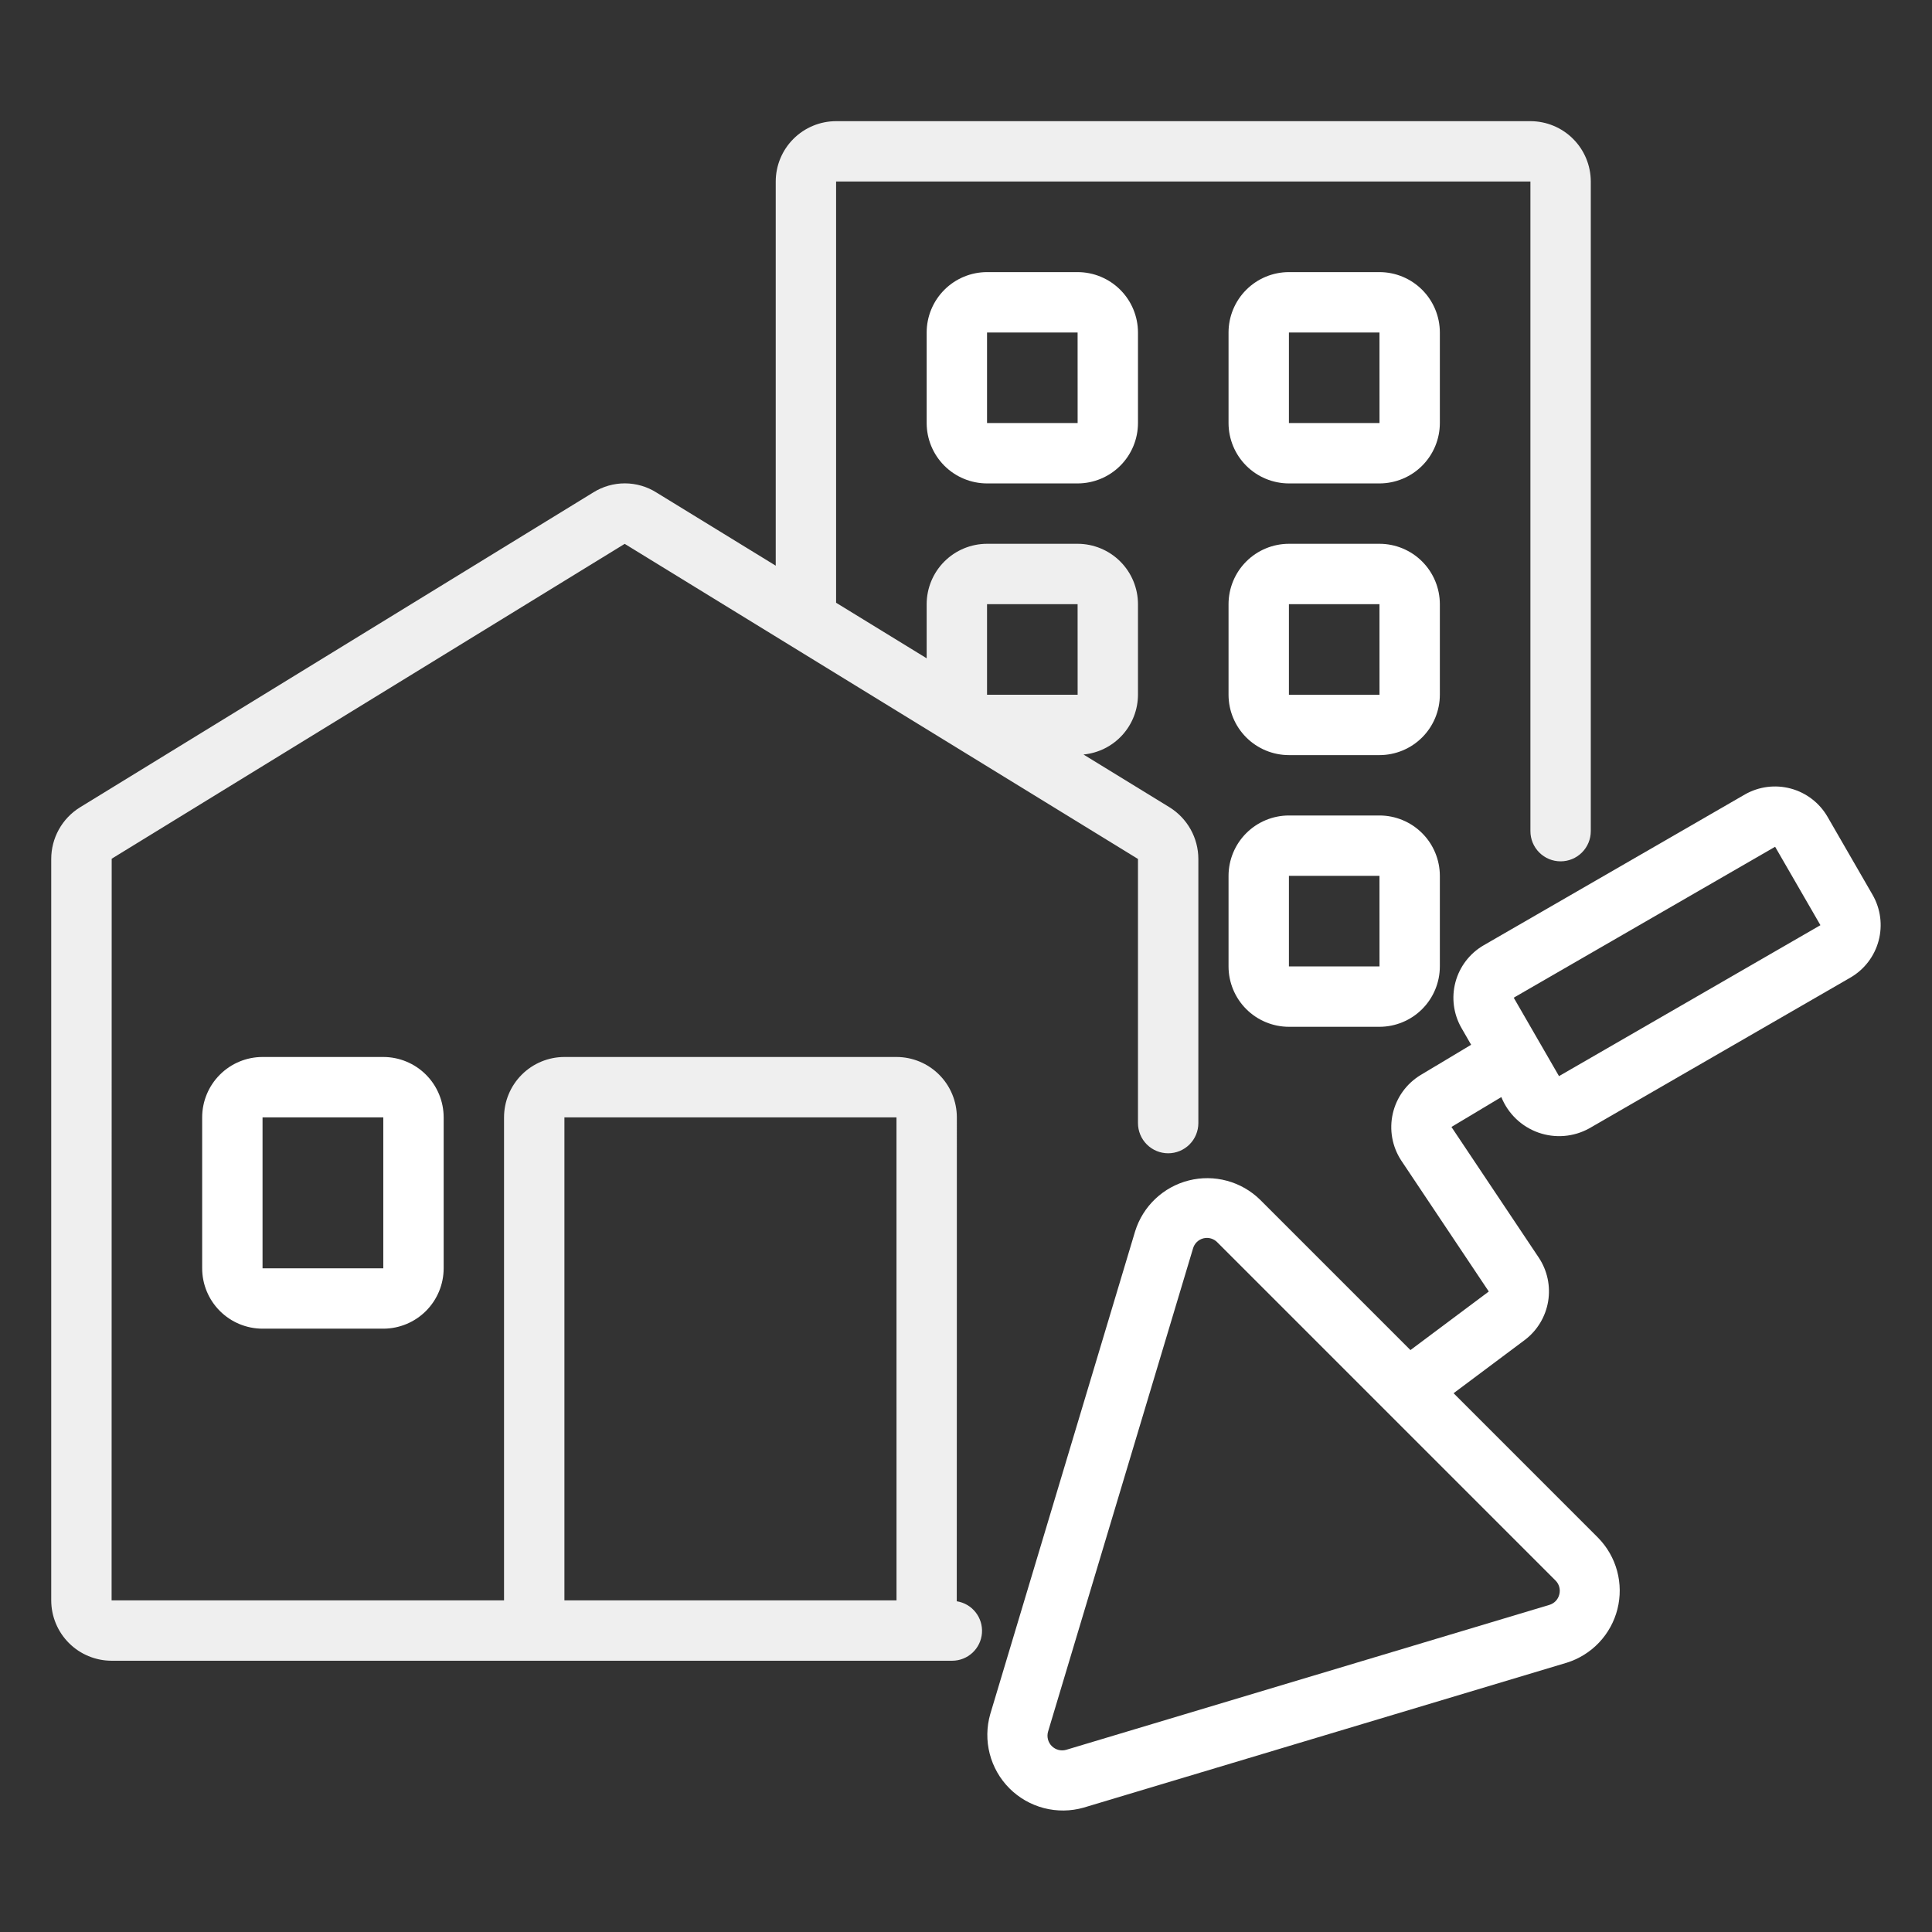
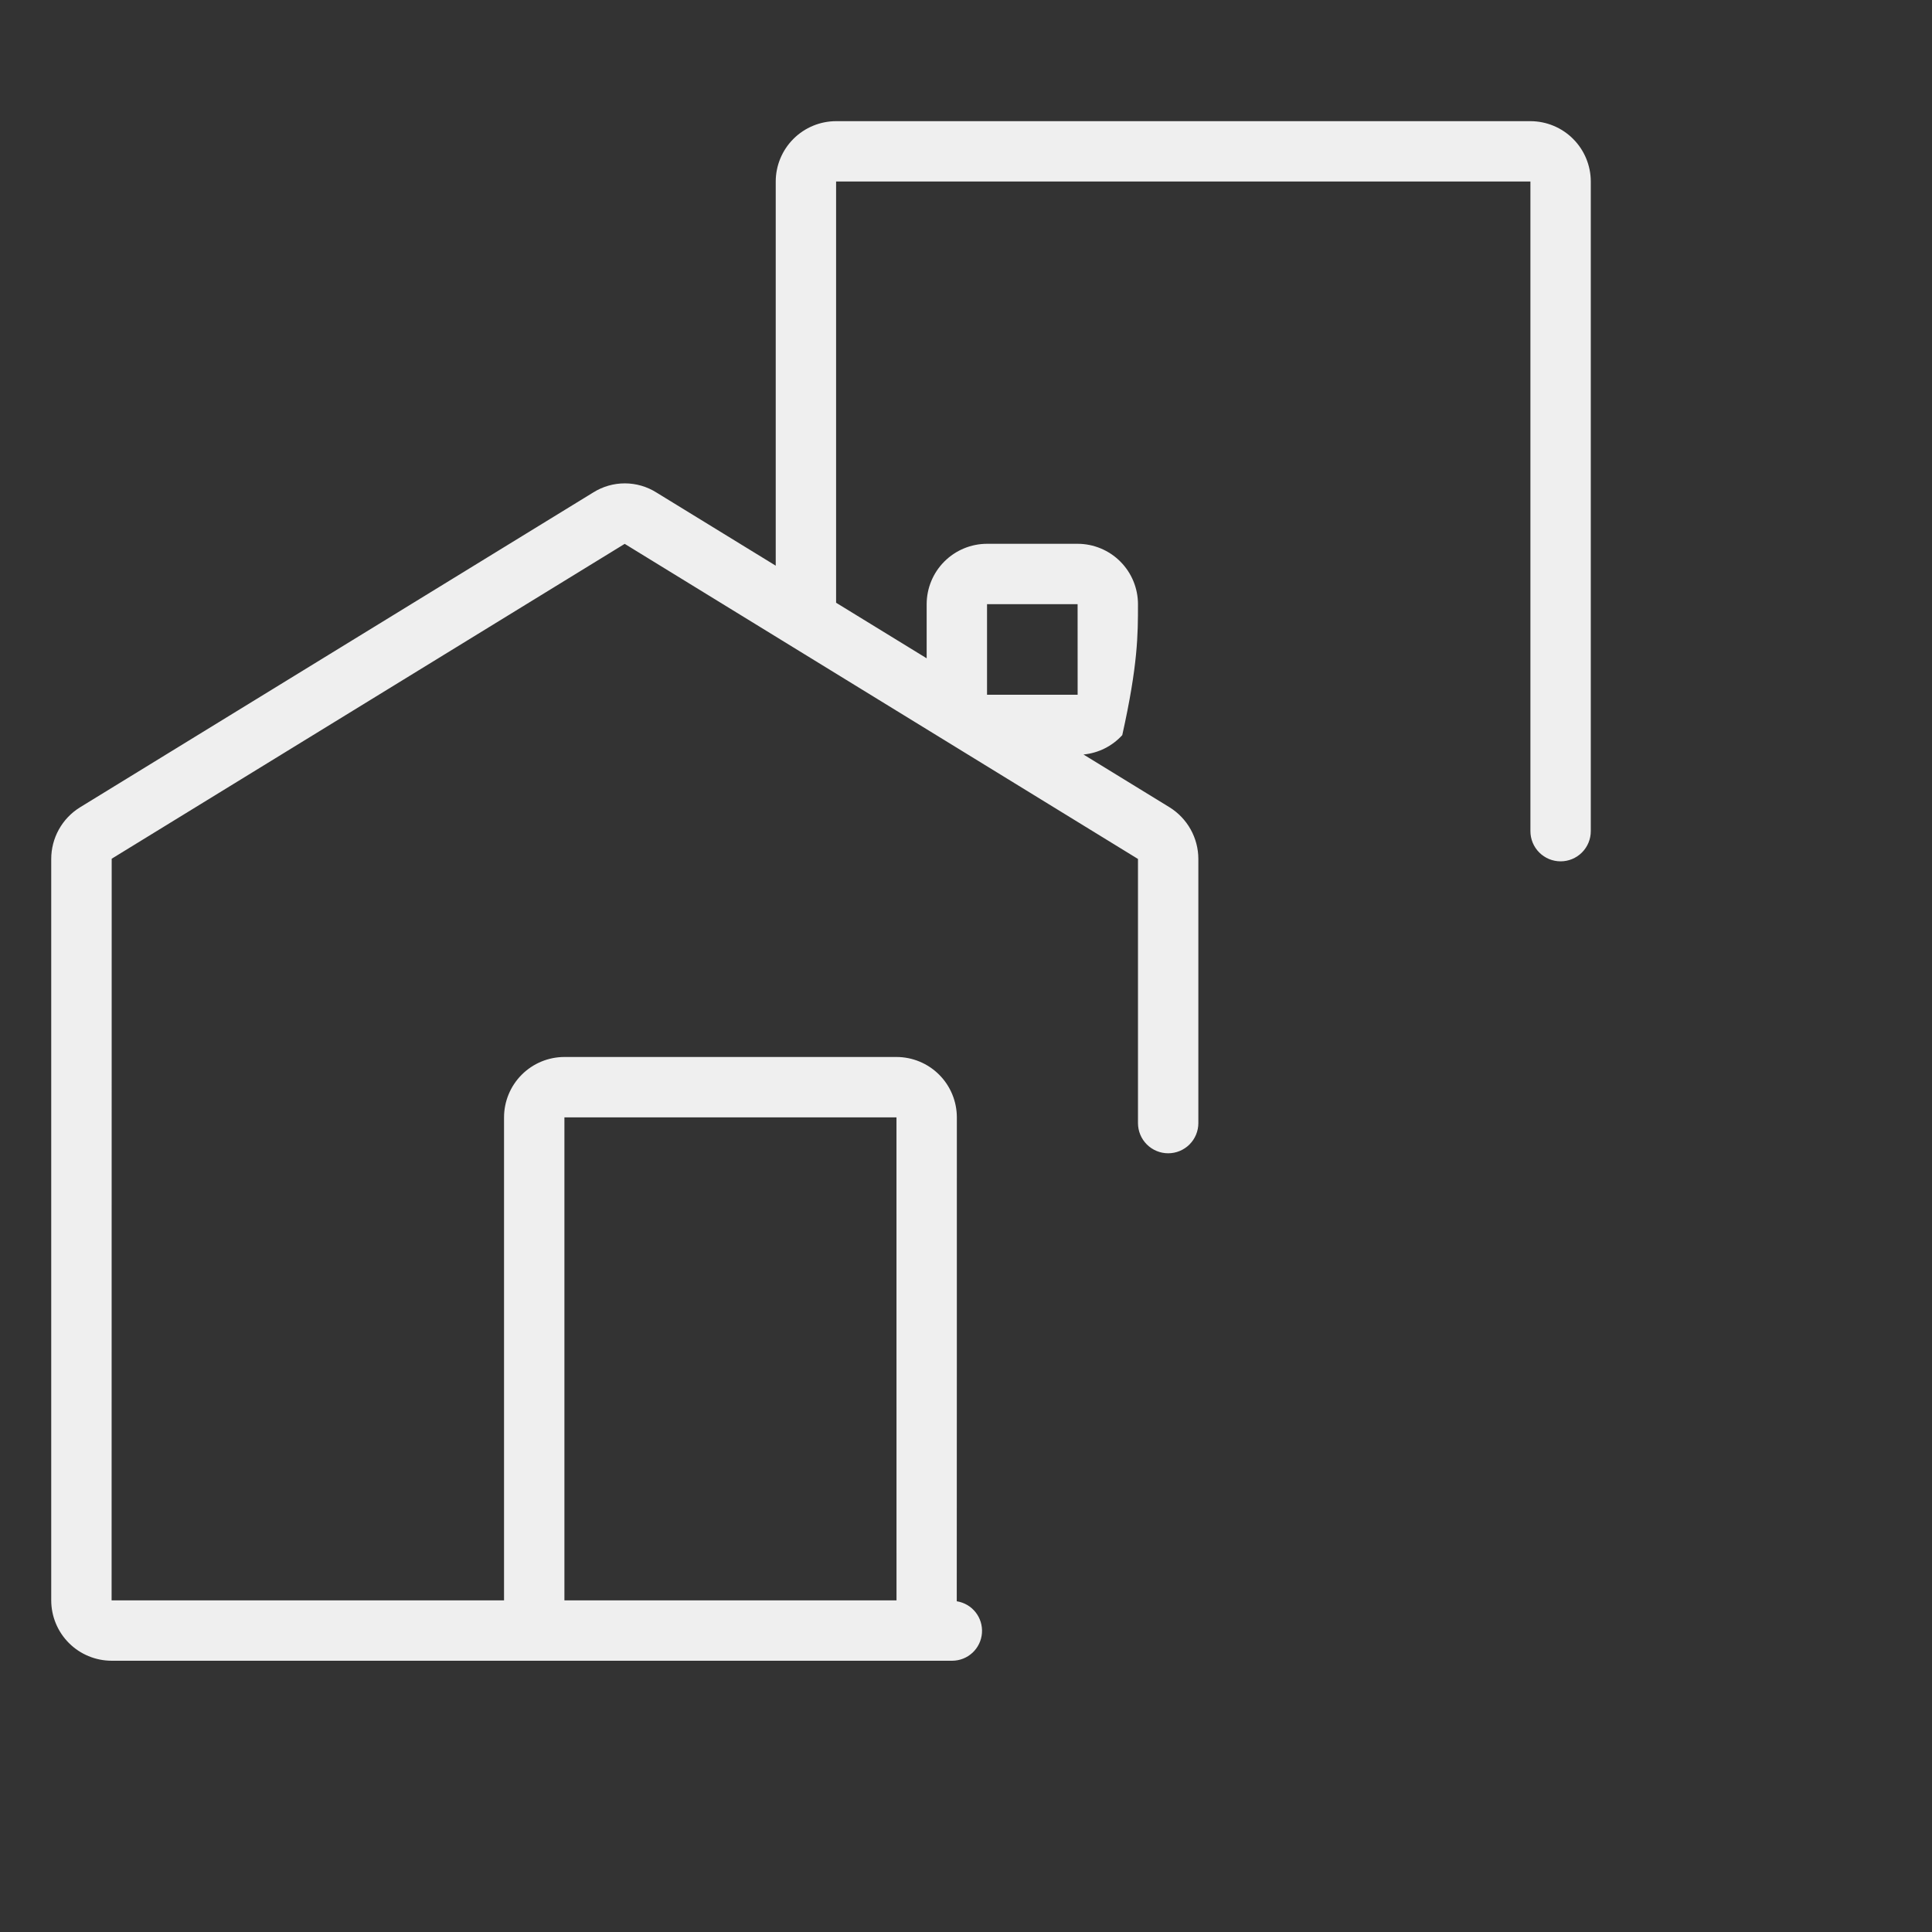
<svg xmlns="http://www.w3.org/2000/svg" viewBox="1744 2244 512 512" width="512" height="512">
  <rect x="1744" y="2244" width="512" height="512" fill="#333333" stroke="none" />
-   <path fill="#efefef" stroke="none" fill-opacity="1" stroke-width="1" stroke-opacity="1" color="rgb(51, 51, 51)" id="tSvgd464d62939" d="M 1773.576 2684.112 C 1847.843 2684.112 1922.109 2684.112 1996.376 2684.112 C 1998.368 2684.099 2000.281 2683.336 2001.736 2681.977 C 2003.191 2680.617 2004.081 2678.76 2004.229 2676.774 C 2004.377 2674.788 2003.773 2672.819 2002.536 2671.259 C 2001.299 2669.698 1999.519 2668.66 1997.552 2668.352 C 1997.576 2668.112 1997.576 2540.112 1997.576 2540.112 C 1997.572 2535.87 1995.885 2531.802 1992.885 2528.803 C 1989.886 2525.803 1985.818 2524.116 1981.576 2524.112 C 1952.243 2524.112 1922.909 2524.112 1893.576 2524.112 C 1889.334 2524.116 1885.267 2525.803 1882.267 2528.803 C 1879.267 2531.802 1877.58 2535.87 1877.576 2540.112 C 1877.576 2582.779 1877.576 2625.445 1877.576 2668.112 C 1842.909 2668.112 1808.243 2668.112 1773.576 2668.112 C 1773.584 2602.597 1773.592 2537.083 1773.6 2471.568 C 1818.917 2443.755 1864.235 2415.941 1909.552 2388.128 C 1954.893 2415.963 2000.235 2443.797 2045.576 2471.632 C 2045.576 2494.965 2045.576 2518.299 2045.576 2541.632 C 2045.576 2543.754 2046.419 2545.788 2047.919 2547.289 C 2049.42 2548.789 2051.454 2549.632 2053.576 2549.632 C 2055.698 2549.632 2057.733 2548.789 2059.233 2547.289 C 2060.733 2545.788 2061.576 2543.754 2061.576 2541.632 C 2061.576 2518.299 2061.576 2494.965 2061.576 2471.632 C 2061.571 2468.885 2060.866 2466.185 2059.526 2463.787 C 2058.186 2461.389 2056.257 2459.372 2053.92 2457.928 C 2046.325 2453.269 2038.731 2448.611 2031.136 2443.952 C 2035.08 2443.575 2038.742 2441.744 2041.411 2438.817 C 2044.08 2435.889 2045.564 2432.073 2045.576 2428.112 C 2045.576 2420.112 2045.576 2412.112 2045.576 2404.112 C 2045.572 2399.87 2043.885 2395.802 2040.885 2392.803 C 2037.886 2389.803 2033.818 2388.116 2029.576 2388.112 C 2021.576 2388.112 2013.576 2388.112 2005.576 2388.112 C 2001.334 2388.116 1997.267 2389.803 1994.267 2392.803 C 1991.267 2395.802 1989.58 2399.87 1989.576 2404.112 C 1989.576 2408.893 1989.576 2413.675 1989.576 2418.456 C 1981.576 2413.549 1973.576 2408.643 1965.576 2403.736 C 1965.576 2366.525 1965.576 2329.315 1965.576 2292.104 C 2026.909 2292.104 2088.243 2292.104 2149.576 2292.104 C 2149.576 2349.491 2149.576 2406.877 2149.576 2464.264 C 2149.576 2466.386 2150.419 2468.42 2151.919 2469.921 C 2153.42 2471.421 2155.454 2472.264 2157.576 2472.264 C 2159.698 2472.264 2161.733 2471.421 2163.233 2469.921 C 2164.733 2468.42 2165.576 2466.386 2165.576 2464.264 C 2165.576 2406.88 2165.576 2349.496 2165.576 2292.112 C 2165.572 2287.87 2163.885 2283.802 2160.885 2280.803 C 2157.886 2277.803 2153.818 2276.116 2149.576 2276.112 C 2088.243 2276.112 2026.909 2276.112 1965.576 2276.112 C 1961.334 2276.116 1957.267 2277.803 1954.267 2280.803 C 1951.267 2283.802 1949.58 2287.87 1949.576 2292.112 C 1949.576 2326.045 1949.576 2359.979 1949.576 2393.912 C 1939.043 2387.451 1928.509 2380.989 1917.976 2374.528 C 1915.472 2372.945 1912.571 2372.103 1909.609 2372.097 C 1906.646 2372.091 1903.743 2372.923 1901.232 2374.496 C 1855.867 2402.328 1810.501 2430.16 1765.136 2457.992 C 1762.823 2459.438 1760.915 2461.448 1759.593 2463.835 C 1758.271 2466.221 1757.576 2468.904 1757.576 2471.632 C 1757.576 2537.125 1757.576 2602.619 1757.576 2668.112 C 1757.58 2672.354 1759.267 2676.421 1762.267 2679.421C 1765.267 2682.421 1769.334 2684.108 1773.576 2684.112Z M 1893.576 2540.112 C 1922.909 2540.112 1952.243 2540.112 1981.576 2540.112 C 1981.579 2582.779 1981.581 2625.445 1981.584 2668.112 C 1952.248 2668.112 1922.912 2668.112 1893.576 2668.112C 1893.576 2625.445 1893.576 2582.779 1893.576 2540.112Z M 2005.576 2404.112 C 2013.576 2404.112 2021.576 2404.112 2029.576 2404.112 C 2029.579 2412.112 2029.581 2420.112 2029.584 2428.112 C 2021.581 2428.112 2013.579 2428.112 2005.576 2428.112C 2005.576 2420.112 2005.576 2412.112 2005.576 2404.112Z" />
-   <path fill="white" stroke="none" fill-opacity="1" stroke-width="1" stroke-opacity="1" color="rgb(51, 51, 51)" id="tSvg955ac11301" d="M 1813.576 2524.112 C 1809.334 2524.116 1805.267 2525.803 1802.267 2528.803 C 1799.267 2531.802 1797.58 2535.87 1797.576 2540.112 C 1797.576 2553.445 1797.576 2566.779 1797.576 2580.112 C 1797.58 2584.354 1799.267 2588.421 1802.267 2591.421 C 1805.267 2594.421 1809.334 2596.108 1813.576 2596.112 C 1824.243 2596.112 1834.909 2596.112 1845.576 2596.112 C 1849.818 2596.108 1853.886 2594.421 1856.885 2591.421 C 1859.885 2588.421 1861.572 2584.354 1861.576 2580.112 C 1861.576 2566.779 1861.576 2553.445 1861.576 2540.112 C 1861.572 2535.87 1859.885 2531.802 1856.885 2528.803 C 1853.886 2525.803 1849.818 2524.116 1845.576 2524.112C 1834.909 2524.112 1824.243 2524.112 1813.576 2524.112Z M 1845.576 2580.112 C 1834.909 2580.112 1824.243 2580.112 1813.576 2580.112 C 1813.576 2566.779 1813.576 2553.445 1813.576 2540.112 C 1824.243 2540.112 1834.909 2540.112 1845.576 2540.112C 1845.576 2553.445 1845.576 2566.779 1845.576 2580.112Z M 2005.576 2316.112 C 2001.334 2316.116 1997.267 2317.803 1994.267 2320.803 C 1991.267 2323.802 1989.58 2327.87 1989.576 2332.112 C 1989.576 2340.112 1989.576 2348.112 1989.576 2356.112 C 1989.58 2360.354 1991.267 2364.421 1994.267 2367.421 C 1997.267 2370.421 2001.334 2372.108 2005.576 2372.112 C 2013.576 2372.112 2021.576 2372.112 2029.576 2372.112 C 2033.818 2372.108 2037.886 2370.421 2040.885 2367.421 C 2043.885 2364.421 2045.572 2360.354 2045.576 2356.112 C 2045.576 2348.112 2045.576 2340.112 2045.576 2332.112 C 2045.572 2327.87 2043.885 2323.802 2040.885 2320.803 C 2037.886 2317.803 2033.818 2316.116 2029.576 2316.112C 2021.576 2316.112 2013.576 2316.112 2005.576 2316.112Z M 2005.576 2356.112 C 2005.576 2348.112 2005.576 2340.112 2005.576 2332.112 C 2013.576 2332.112 2021.576 2332.112 2029.576 2332.112 C 2029.579 2340.112 2029.581 2348.112 2029.584 2356.112C 2021.581 2356.112 2013.579 2356.112 2005.576 2356.112Z M 2125.576 2332.112 C 2125.572 2327.87 2123.885 2323.802 2120.885 2320.803 C 2117.886 2317.803 2113.818 2316.116 2109.576 2316.112 C 2101.576 2316.112 2093.576 2316.112 2085.576 2316.112 C 2081.334 2316.116 2077.267 2317.803 2074.267 2320.803 C 2071.267 2323.802 2069.58 2327.87 2069.576 2332.112 C 2069.576 2340.112 2069.576 2348.112 2069.576 2356.112 C 2069.58 2360.354 2071.267 2364.421 2074.267 2367.421 C 2077.267 2370.421 2081.334 2372.108 2085.576 2372.112 C 2093.576 2372.112 2101.576 2372.112 2109.576 2372.112 C 2113.818 2372.108 2117.886 2370.421 2120.885 2367.421 C 2123.885 2364.421 2125.572 2360.354 2125.576 2356.112C 2125.576 2348.112 2125.576 2340.112 2125.576 2332.112Z M 2085.576 2356.112 C 2085.576 2348.112 2085.576 2340.112 2085.576 2332.112 C 2093.576 2332.112 2101.576 2332.112 2109.576 2332.112 C 2109.579 2340.112 2109.581 2348.112 2109.584 2356.112C 2101.581 2356.112 2093.579 2356.112 2085.576 2356.112Z M 2125.576 2404.112 C 2125.572 2399.87 2123.885 2395.802 2120.885 2392.803 C 2117.886 2389.803 2113.818 2388.116 2109.576 2388.112 C 2101.576 2388.112 2093.576 2388.112 2085.576 2388.112 C 2081.334 2388.116 2077.267 2389.803 2074.267 2392.803 C 2071.267 2395.802 2069.58 2399.87 2069.576 2404.112 C 2069.576 2412.112 2069.576 2420.112 2069.576 2428.112 C 2069.58 2432.354 2071.267 2436.421 2074.267 2439.421 C 2077.267 2442.421 2081.334 2444.108 2085.576 2444.112 C 2093.576 2444.112 2101.576 2444.112 2109.576 2444.112 C 2113.818 2444.108 2117.886 2442.421 2120.885 2439.421 C 2123.885 2436.421 2125.572 2432.354 2125.576 2428.112C 2125.576 2420.112 2125.576 2412.112 2125.576 2404.112Z M 2085.576 2428.112 C 2085.576 2420.112 2085.576 2412.112 2085.576 2404.112 C 2093.576 2404.112 2101.576 2404.112 2109.576 2404.112 C 2109.579 2412.112 2109.581 2420.112 2109.584 2428.112C 2101.581 2428.112 2093.579 2428.112 2085.576 2428.112Z M 2109.576 2460.112 C 2101.576 2460.112 2093.576 2460.112 2085.576 2460.112 C 2081.334 2460.116 2077.267 2461.803 2074.267 2464.803 C 2071.267 2467.802 2069.58 2471.87 2069.576 2476.112 C 2069.576 2484.112 2069.576 2492.112 2069.576 2500.112 C 2069.58 2504.354 2071.267 2508.421 2074.267 2511.421 C 2077.267 2514.421 2081.334 2516.108 2085.576 2516.112 C 2093.576 2516.112 2101.576 2516.112 2109.576 2516.112 C 2113.818 2516.108 2117.886 2514.421 2120.885 2511.421 C 2123.885 2508.421 2125.572 2504.354 2125.576 2500.112 C 2125.576 2492.112 2125.576 2484.112 2125.576 2476.112 C 2125.572 2471.87 2123.885 2467.802 2120.885 2464.803C 2117.886 2461.803 2113.818 2460.116 2109.576 2460.112Z M 2085.576 2500.112 C 2085.576 2492.112 2085.576 2484.112 2085.576 2476.112 C 2093.576 2476.112 2101.576 2476.112 2109.576 2476.112 C 2109.579 2484.112 2109.581 2492.112 2109.584 2500.112C 2101.581 2500.112 2093.579 2500.112 2085.576 2500.112Z" />
-   <path fill="#ffffff" stroke="none" fill-opacity="1" stroke-width="1" stroke-opacity="1" color="rgb(51, 51, 51)" id="tSvge9136f32a5" d="M 2228.28 2460.4 C 2226.145 2456.74 2222.651 2454.071 2218.558 2452.973 C 2214.466 2451.875 2210.105 2452.436 2206.424 2454.536 C 2183.331 2467.869 2160.237 2481.203 2137.144 2494.536 C 2133.482 2496.671 2130.811 2500.167 2129.715 2504.262 C 2128.618 2508.357 2129.183 2512.72 2131.288 2516.4 C 2132.147 2517.891 2133.005 2519.381 2133.864 2520.872 C 2129.397 2523.549 2124.931 2526.227 2120.464 2528.904 C 2118.615 2530.026 2117.011 2531.509 2115.746 2533.263 C 2114.481 2535.018 2113.582 2537.009 2113.103 2539.118 C 2112.623 2541.227 2112.572 2543.411 2112.953 2545.54 C 2113.334 2547.669 2114.139 2549.7 2115.32 2551.512 C 2123.061 2563.096 2130.803 2574.68 2138.544 2586.264 C 2131.624 2591.437 2124.704 2596.611 2117.784 2601.784 C 2104.504 2588.504 2091.224 2575.224 2077.944 2561.944 C 2075.495 2559.544 2072.471 2557.814 2069.161 2556.92 C 2065.851 2556.025 2062.367 2555.995 2059.042 2556.833 C 2055.718 2557.672 2052.664 2559.35 2050.175 2561.707 C 2047.685 2564.065 2045.843 2567.022 2044.824 2570.296 C 2032.024 2612.952 2019.224 2655.608 2006.424 2698.264 C 2005.441 2701.7 2005.395 2705.337 2006.291 2708.797 C 2007.187 2712.257 2008.993 2715.415 2011.521 2717.942 C 2014.049 2720.469 2017.207 2722.273 2020.667 2723.168 C 2024.127 2724.063 2027.764 2724.016 2031.2 2723.032 C 2073.856 2710.237 2116.512 2697.443 2159.168 2684.648 C 2162.444 2683.631 2165.403 2681.79 2167.761 2679.3 C 2170.12 2676.811 2171.799 2673.757 2172.638 2670.431 C 2173.476 2667.106 2173.446 2663.621 2172.55 2660.311 C 2171.654 2657 2169.922 2653.976 2167.52 2651.528 C 2154.752 2638.757 2141.984 2625.987 2129.216 2613.216 C 2135.539 2608.488 2141.861 2603.76 2148.184 2599.032 C 2151.417 2596.545 2153.59 2592.927 2154.267 2588.904 C 2154.943 2584.882 2154.074 2580.752 2151.832 2577.344 C 2144.104 2565.781 2136.376 2554.219 2128.648 2542.656 C 2133.056 2540.016 2137.464 2537.376 2141.872 2534.736 C 2142.743 2536.904 2144.064 2538.863 2145.749 2540.482 C 2147.433 2542.101 2149.442 2543.345 2151.642 2544.13 C 2153.843 2544.915 2156.185 2545.224 2158.514 2545.036 C 2160.843 2544.848 2163.106 2544.168 2165.152 2543.04 C 2188.245 2529.707 2211.339 2516.373 2234.432 2503.04 C 2238.09 2500.902 2240.755 2497.407 2241.85 2493.314 C 2242.945 2489.222 2242.381 2484.863 2240.28 2481.184C 2236.28 2474.256 2232.28 2467.328 2228.28 2460.4Z M 2157.232 2666.544 C 2157.073 2667.199 2156.744 2667.801 2156.277 2668.289 C 2155.811 2668.776 2155.224 2669.132 2154.576 2669.32 C 2111.917 2682.115 2069.259 2694.909 2026.6 2707.704 C 2025.927 2707.906 2025.212 2707.922 2024.531 2707.75 C 2023.849 2707.578 2023.227 2707.224 2022.731 2706.727 C 2022.234 2706.23 2021.882 2705.607 2021.711 2704.925 C 2021.54 2704.244 2021.557 2703.529 2021.76 2702.856 C 2034.557 2660.2 2047.355 2617.544 2060.152 2574.888 C 2060.33 2574.231 2060.68 2573.634 2061.166 2573.157 C 2061.651 2572.68 2062.255 2572.342 2062.915 2572.175 C 2063.574 2572.009 2064.267 2572.022 2064.92 2572.212 C 2065.573 2572.402 2066.164 2572.762 2066.632 2573.256 C 2096.491 2603.115 2126.349 2632.973 2156.208 2662.832 C 2156.691 2663.306 2157.039 2663.898 2157.219 2664.55C 2157.399 2665.202 2157.403 2665.89 2157.232 2666.544Z M 2226.432 2489.184 C 2203.339 2502.517 2180.245 2515.851 2157.152 2529.184 C 2153.152 2522.256 2149.152 2515.328 2145.152 2508.4 C 2168.243 2495.067 2191.333 2481.733 2214.424 2468.4C 2218.427 2475.328 2222.429 2482.256 2226.432 2489.184Z" />
+   <path fill="#efefef" stroke="none" fill-opacity="1" stroke-width="1" stroke-opacity="1" color="rgb(51, 51, 51)" id="tSvgd464d62939" d="M 1773.576 2684.112 C 1847.843 2684.112 1922.109 2684.112 1996.376 2684.112 C 1998.368 2684.099 2000.281 2683.336 2001.736 2681.977 C 2003.191 2680.617 2004.081 2678.76 2004.229 2676.774 C 2004.377 2674.788 2003.773 2672.819 2002.536 2671.259 C 2001.299 2669.698 1999.519 2668.66 1997.552 2668.352 C 1997.576 2668.112 1997.576 2540.112 1997.576 2540.112 C 1997.572 2535.87 1995.885 2531.802 1992.885 2528.803 C 1989.886 2525.803 1985.818 2524.116 1981.576 2524.112 C 1952.243 2524.112 1922.909 2524.112 1893.576 2524.112 C 1889.334 2524.116 1885.267 2525.803 1882.267 2528.803 C 1879.267 2531.802 1877.58 2535.87 1877.576 2540.112 C 1877.576 2582.779 1877.576 2625.445 1877.576 2668.112 C 1842.909 2668.112 1808.243 2668.112 1773.576 2668.112 C 1773.584 2602.597 1773.592 2537.083 1773.6 2471.568 C 1818.917 2443.755 1864.235 2415.941 1909.552 2388.128 C 1954.893 2415.963 2000.235 2443.797 2045.576 2471.632 C 2045.576 2494.965 2045.576 2518.299 2045.576 2541.632 C 2045.576 2543.754 2046.419 2545.788 2047.919 2547.289 C 2049.42 2548.789 2051.454 2549.632 2053.576 2549.632 C 2055.698 2549.632 2057.733 2548.789 2059.233 2547.289 C 2060.733 2545.788 2061.576 2543.754 2061.576 2541.632 C 2061.576 2518.299 2061.576 2494.965 2061.576 2471.632 C 2061.571 2468.885 2060.866 2466.185 2059.526 2463.787 C 2058.186 2461.389 2056.257 2459.372 2053.92 2457.928 C 2046.325 2453.269 2038.731 2448.611 2031.136 2443.952 C 2035.08 2443.575 2038.742 2441.744 2041.411 2438.817 C 2045.576 2420.112 2045.576 2412.112 2045.576 2404.112 C 2045.572 2399.87 2043.885 2395.802 2040.885 2392.803 C 2037.886 2389.803 2033.818 2388.116 2029.576 2388.112 C 2021.576 2388.112 2013.576 2388.112 2005.576 2388.112 C 2001.334 2388.116 1997.267 2389.803 1994.267 2392.803 C 1991.267 2395.802 1989.58 2399.87 1989.576 2404.112 C 1989.576 2408.893 1989.576 2413.675 1989.576 2418.456 C 1981.576 2413.549 1973.576 2408.643 1965.576 2403.736 C 1965.576 2366.525 1965.576 2329.315 1965.576 2292.104 C 2026.909 2292.104 2088.243 2292.104 2149.576 2292.104 C 2149.576 2349.491 2149.576 2406.877 2149.576 2464.264 C 2149.576 2466.386 2150.419 2468.42 2151.919 2469.921 C 2153.42 2471.421 2155.454 2472.264 2157.576 2472.264 C 2159.698 2472.264 2161.733 2471.421 2163.233 2469.921 C 2164.733 2468.42 2165.576 2466.386 2165.576 2464.264 C 2165.576 2406.88 2165.576 2349.496 2165.576 2292.112 C 2165.572 2287.87 2163.885 2283.802 2160.885 2280.803 C 2157.886 2277.803 2153.818 2276.116 2149.576 2276.112 C 2088.243 2276.112 2026.909 2276.112 1965.576 2276.112 C 1961.334 2276.116 1957.267 2277.803 1954.267 2280.803 C 1951.267 2283.802 1949.58 2287.87 1949.576 2292.112 C 1949.576 2326.045 1949.576 2359.979 1949.576 2393.912 C 1939.043 2387.451 1928.509 2380.989 1917.976 2374.528 C 1915.472 2372.945 1912.571 2372.103 1909.609 2372.097 C 1906.646 2372.091 1903.743 2372.923 1901.232 2374.496 C 1855.867 2402.328 1810.501 2430.16 1765.136 2457.992 C 1762.823 2459.438 1760.915 2461.448 1759.593 2463.835 C 1758.271 2466.221 1757.576 2468.904 1757.576 2471.632 C 1757.576 2537.125 1757.576 2602.619 1757.576 2668.112 C 1757.58 2672.354 1759.267 2676.421 1762.267 2679.421C 1765.267 2682.421 1769.334 2684.108 1773.576 2684.112Z M 1893.576 2540.112 C 1922.909 2540.112 1952.243 2540.112 1981.576 2540.112 C 1981.579 2582.779 1981.581 2625.445 1981.584 2668.112 C 1952.248 2668.112 1922.912 2668.112 1893.576 2668.112C 1893.576 2625.445 1893.576 2582.779 1893.576 2540.112Z M 2005.576 2404.112 C 2013.576 2404.112 2021.576 2404.112 2029.576 2404.112 C 2029.579 2412.112 2029.581 2420.112 2029.584 2428.112 C 2021.581 2428.112 2013.579 2428.112 2005.576 2428.112C 2005.576 2420.112 2005.576 2412.112 2005.576 2404.112Z" />
  <defs> </defs>
</svg>